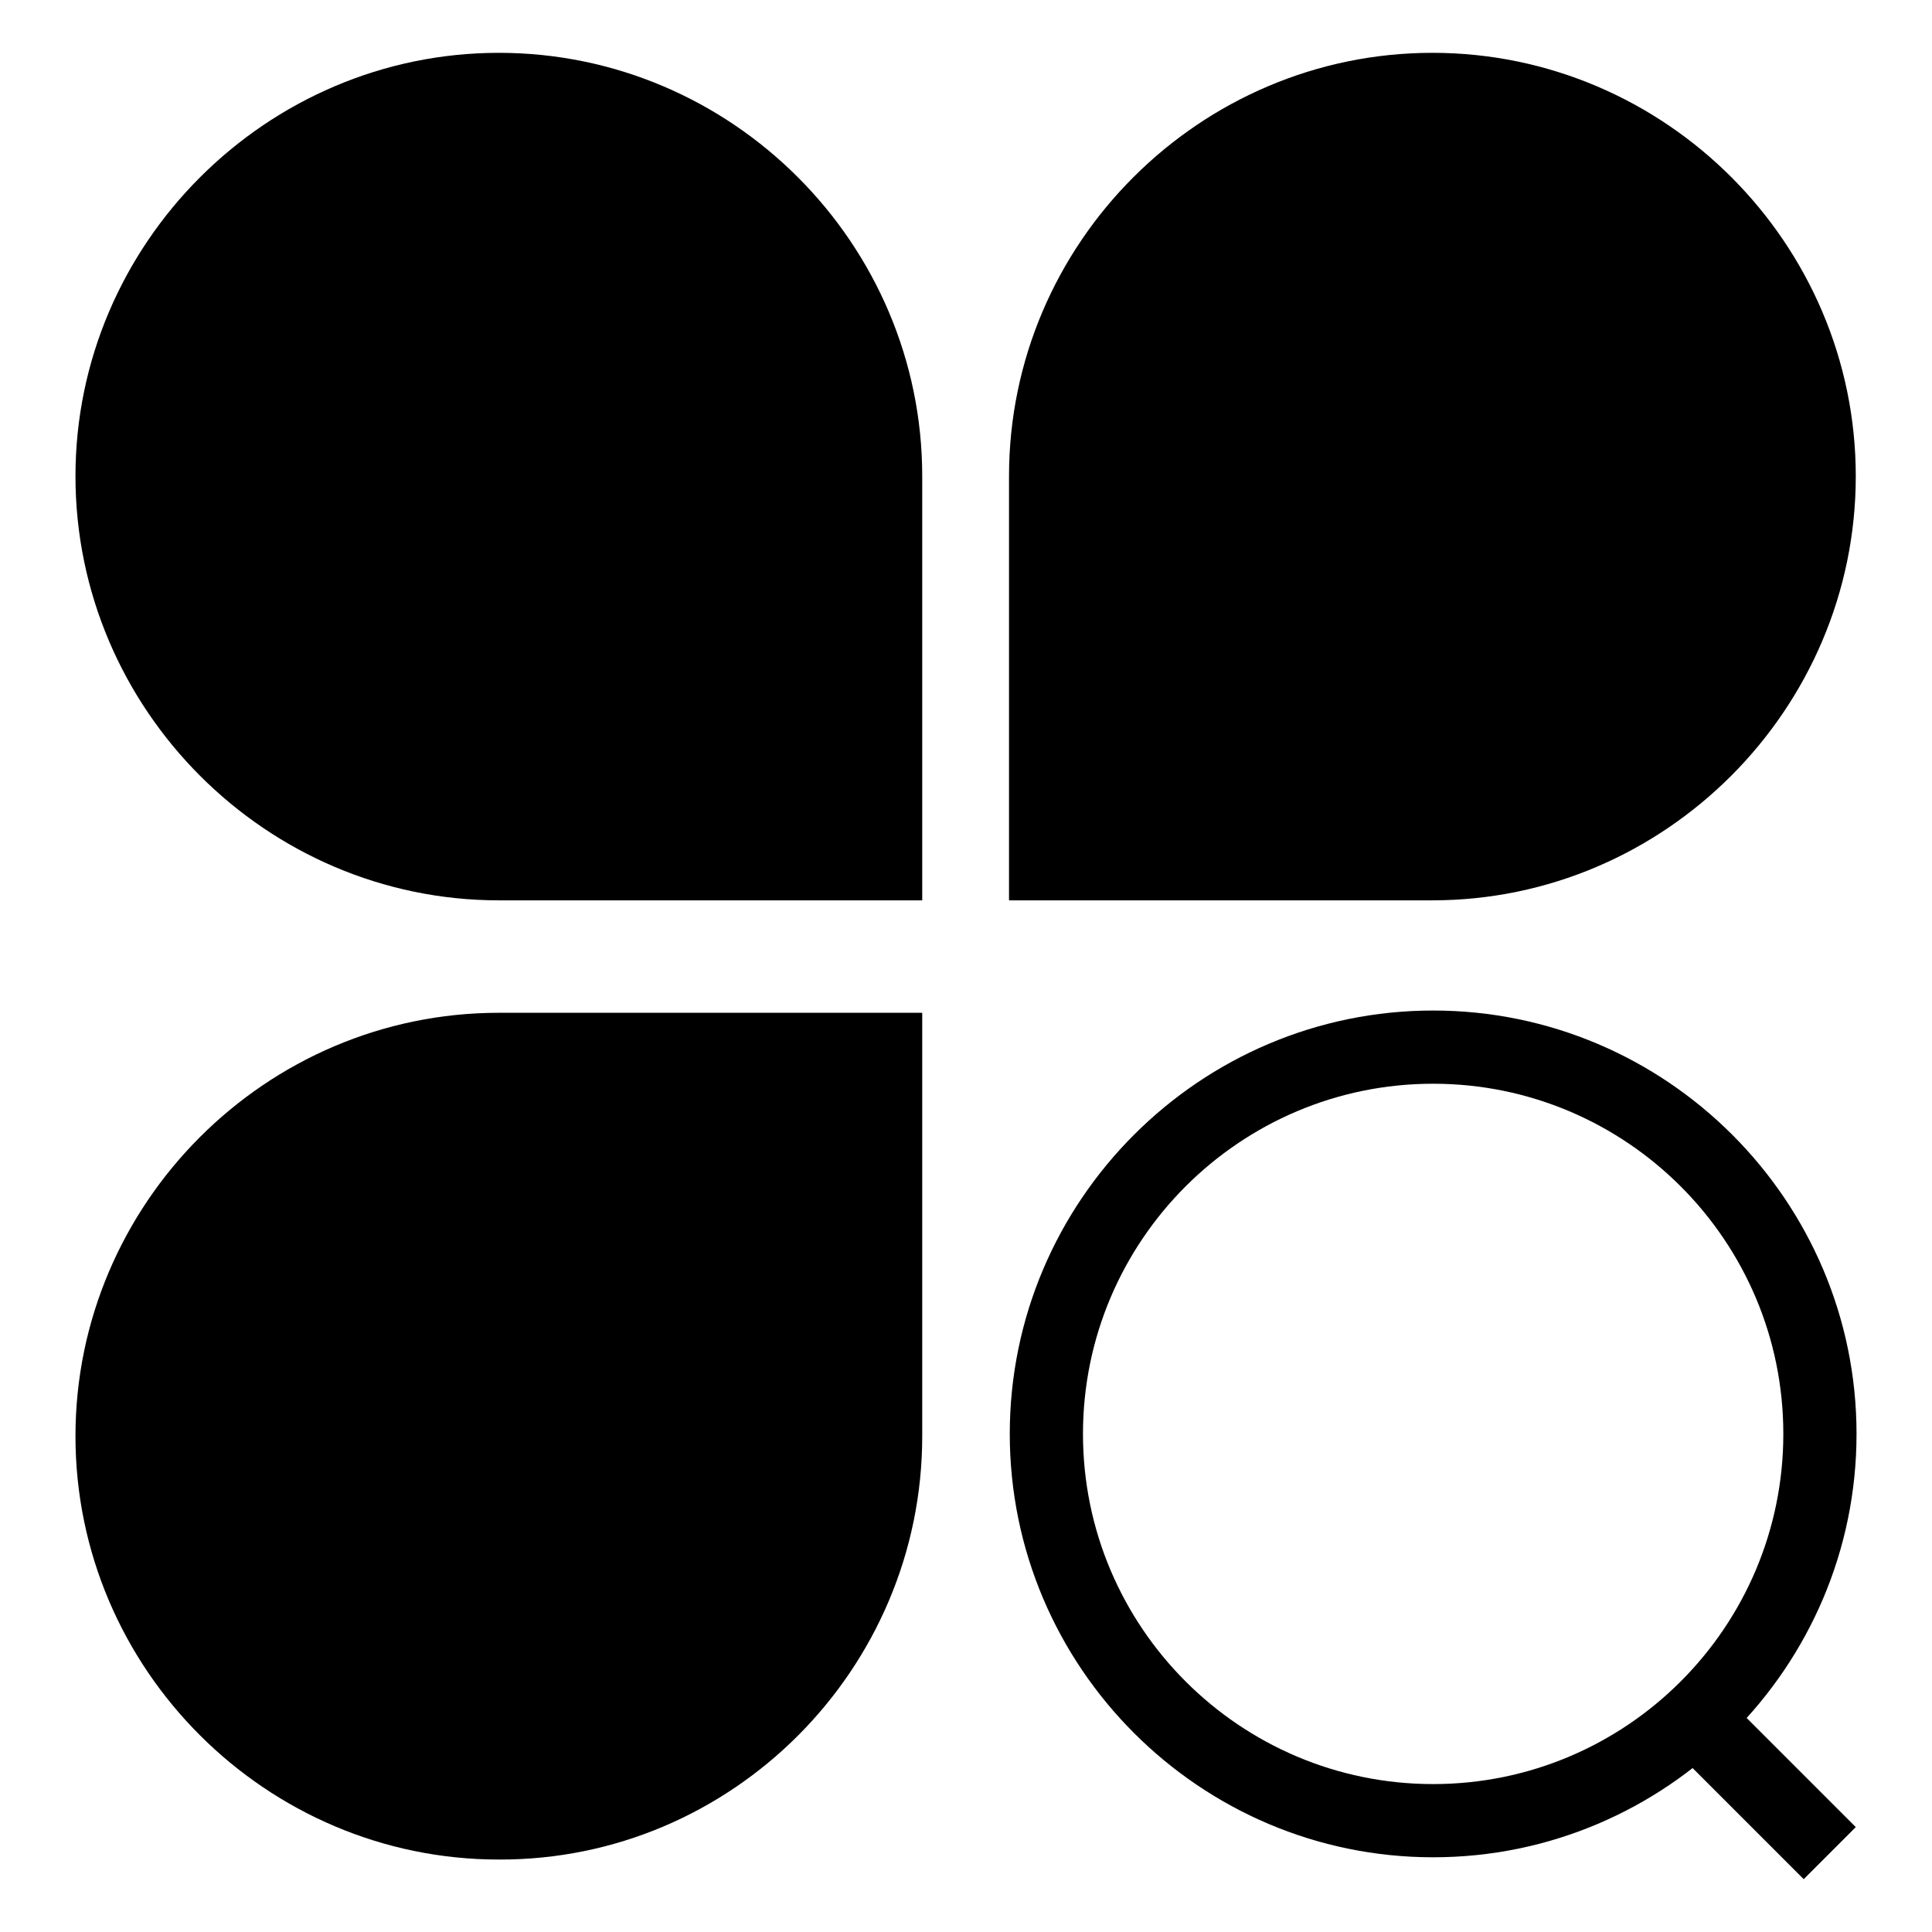
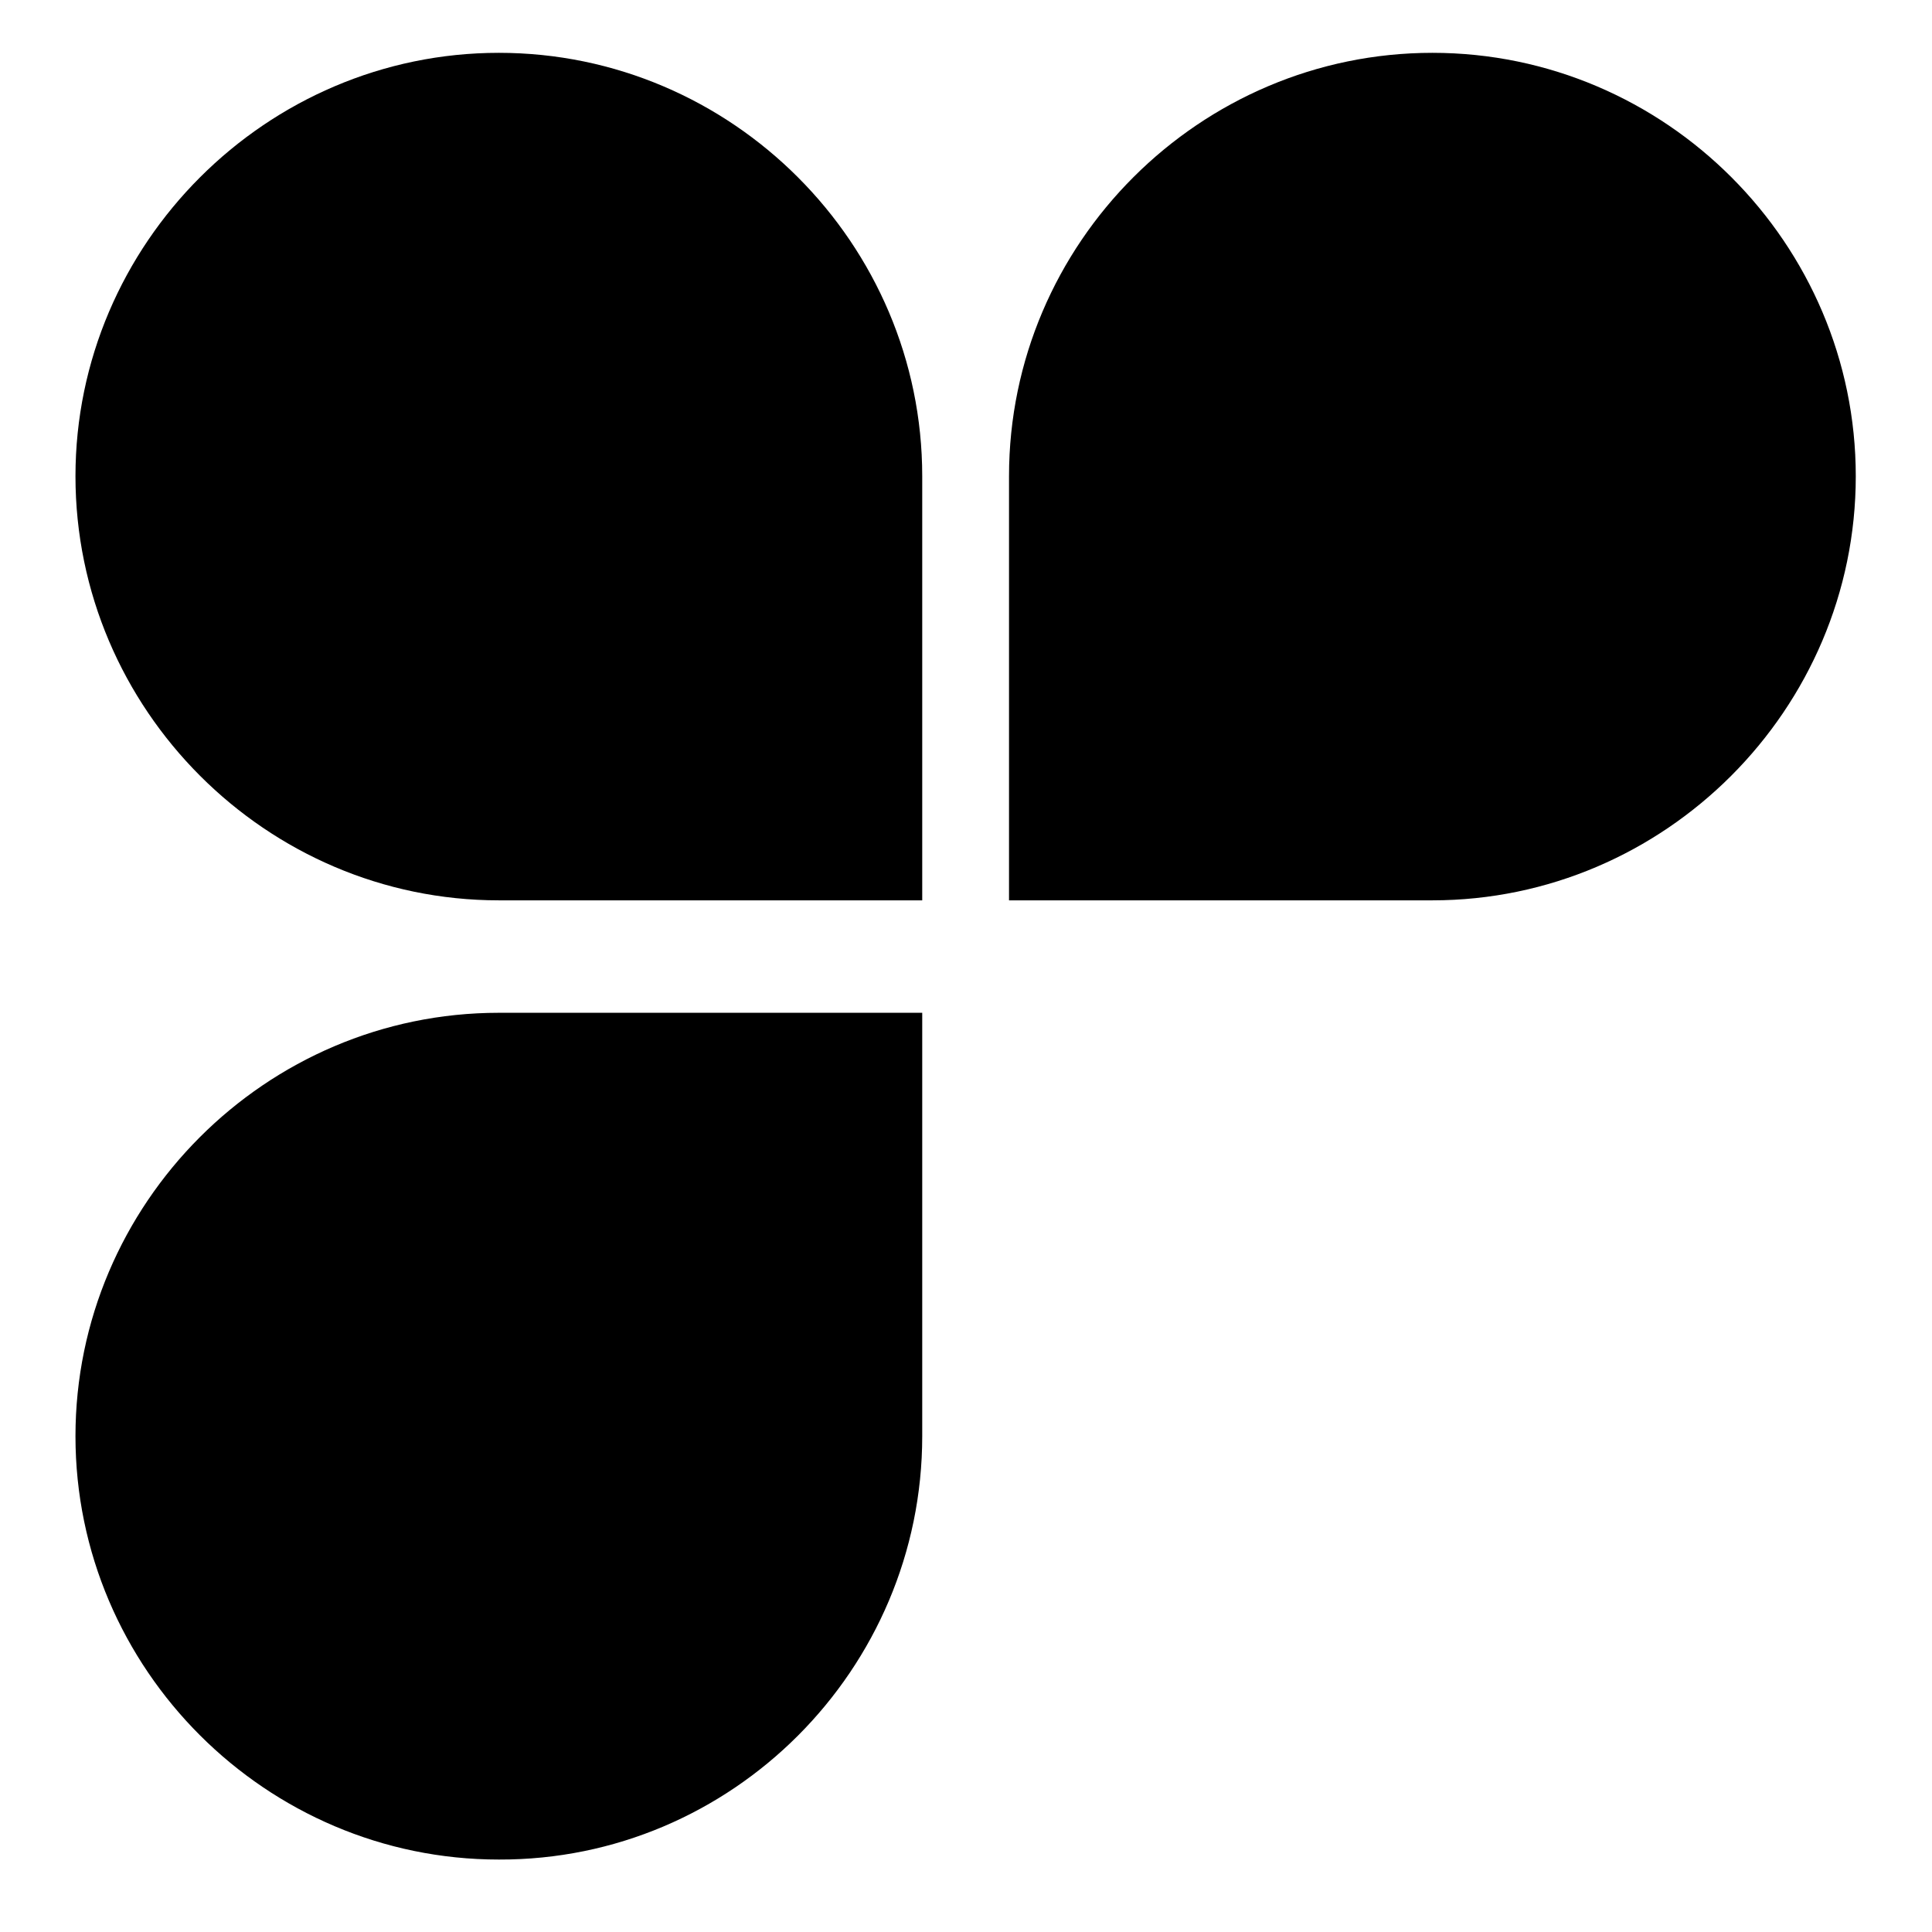
<svg xmlns="http://www.w3.org/2000/svg" version="1.1" x="0px" y="0px" viewBox="0 0 256 256" enable-background="new 0 0 256 256" xml:space="preserve">
  <g>
    <g>
      <path fill="#000000" d="M189.8,119.3h-56.1V63.1c0-30.9,25.3-56.1,56.1-56.1l0,0c30.9,0,56.1,25.3,56.1,56.1l0,0C245.9,94,220.6,119.3,189.8,119.3z" />
-       <path fill="#000000" d="M189.9,246.1c-30.9,0-56.1-25.2-56.1-56.1s25.2-56.1,56.1-56.1c30.9,0,56.1,25.2,56.1,56.1S220.8,246.1,189.9,246.1z M189.9,143.6c-25.6,0-46.4,20.8-46.4,46.4c0,25.6,20.8,46.4,46.4,46.4s46.4-20.8,46.4-46.4C236.3,164.4,215.5,143.6,189.9,143.6z" />
-       <path fill="#000000" d="M228.6,224.8l17.3,17.3l-6.9,6.9l-17.3-17.3L228.6,224.8z" />
      <path fill="#000000" d="M66.1,119.3h56.1V63.1C122.2,32.3,97,7,66.1,7l0,0C35.3,7,10,32.3,10,63.1l0,0C10,94,35.3,119.3,66.1,119.3z" />
      <path fill="#000000" d="M122.2,190.3v-56.1H66.1c-30.9,0-56.1,25.3-56.1,56.1l0,0c0,30.9,25.3,56.1,56.1,56.1l0,0C97,246.5,122.2,221.2,122.2,190.3z" />
    </g>
  </g>
</svg>